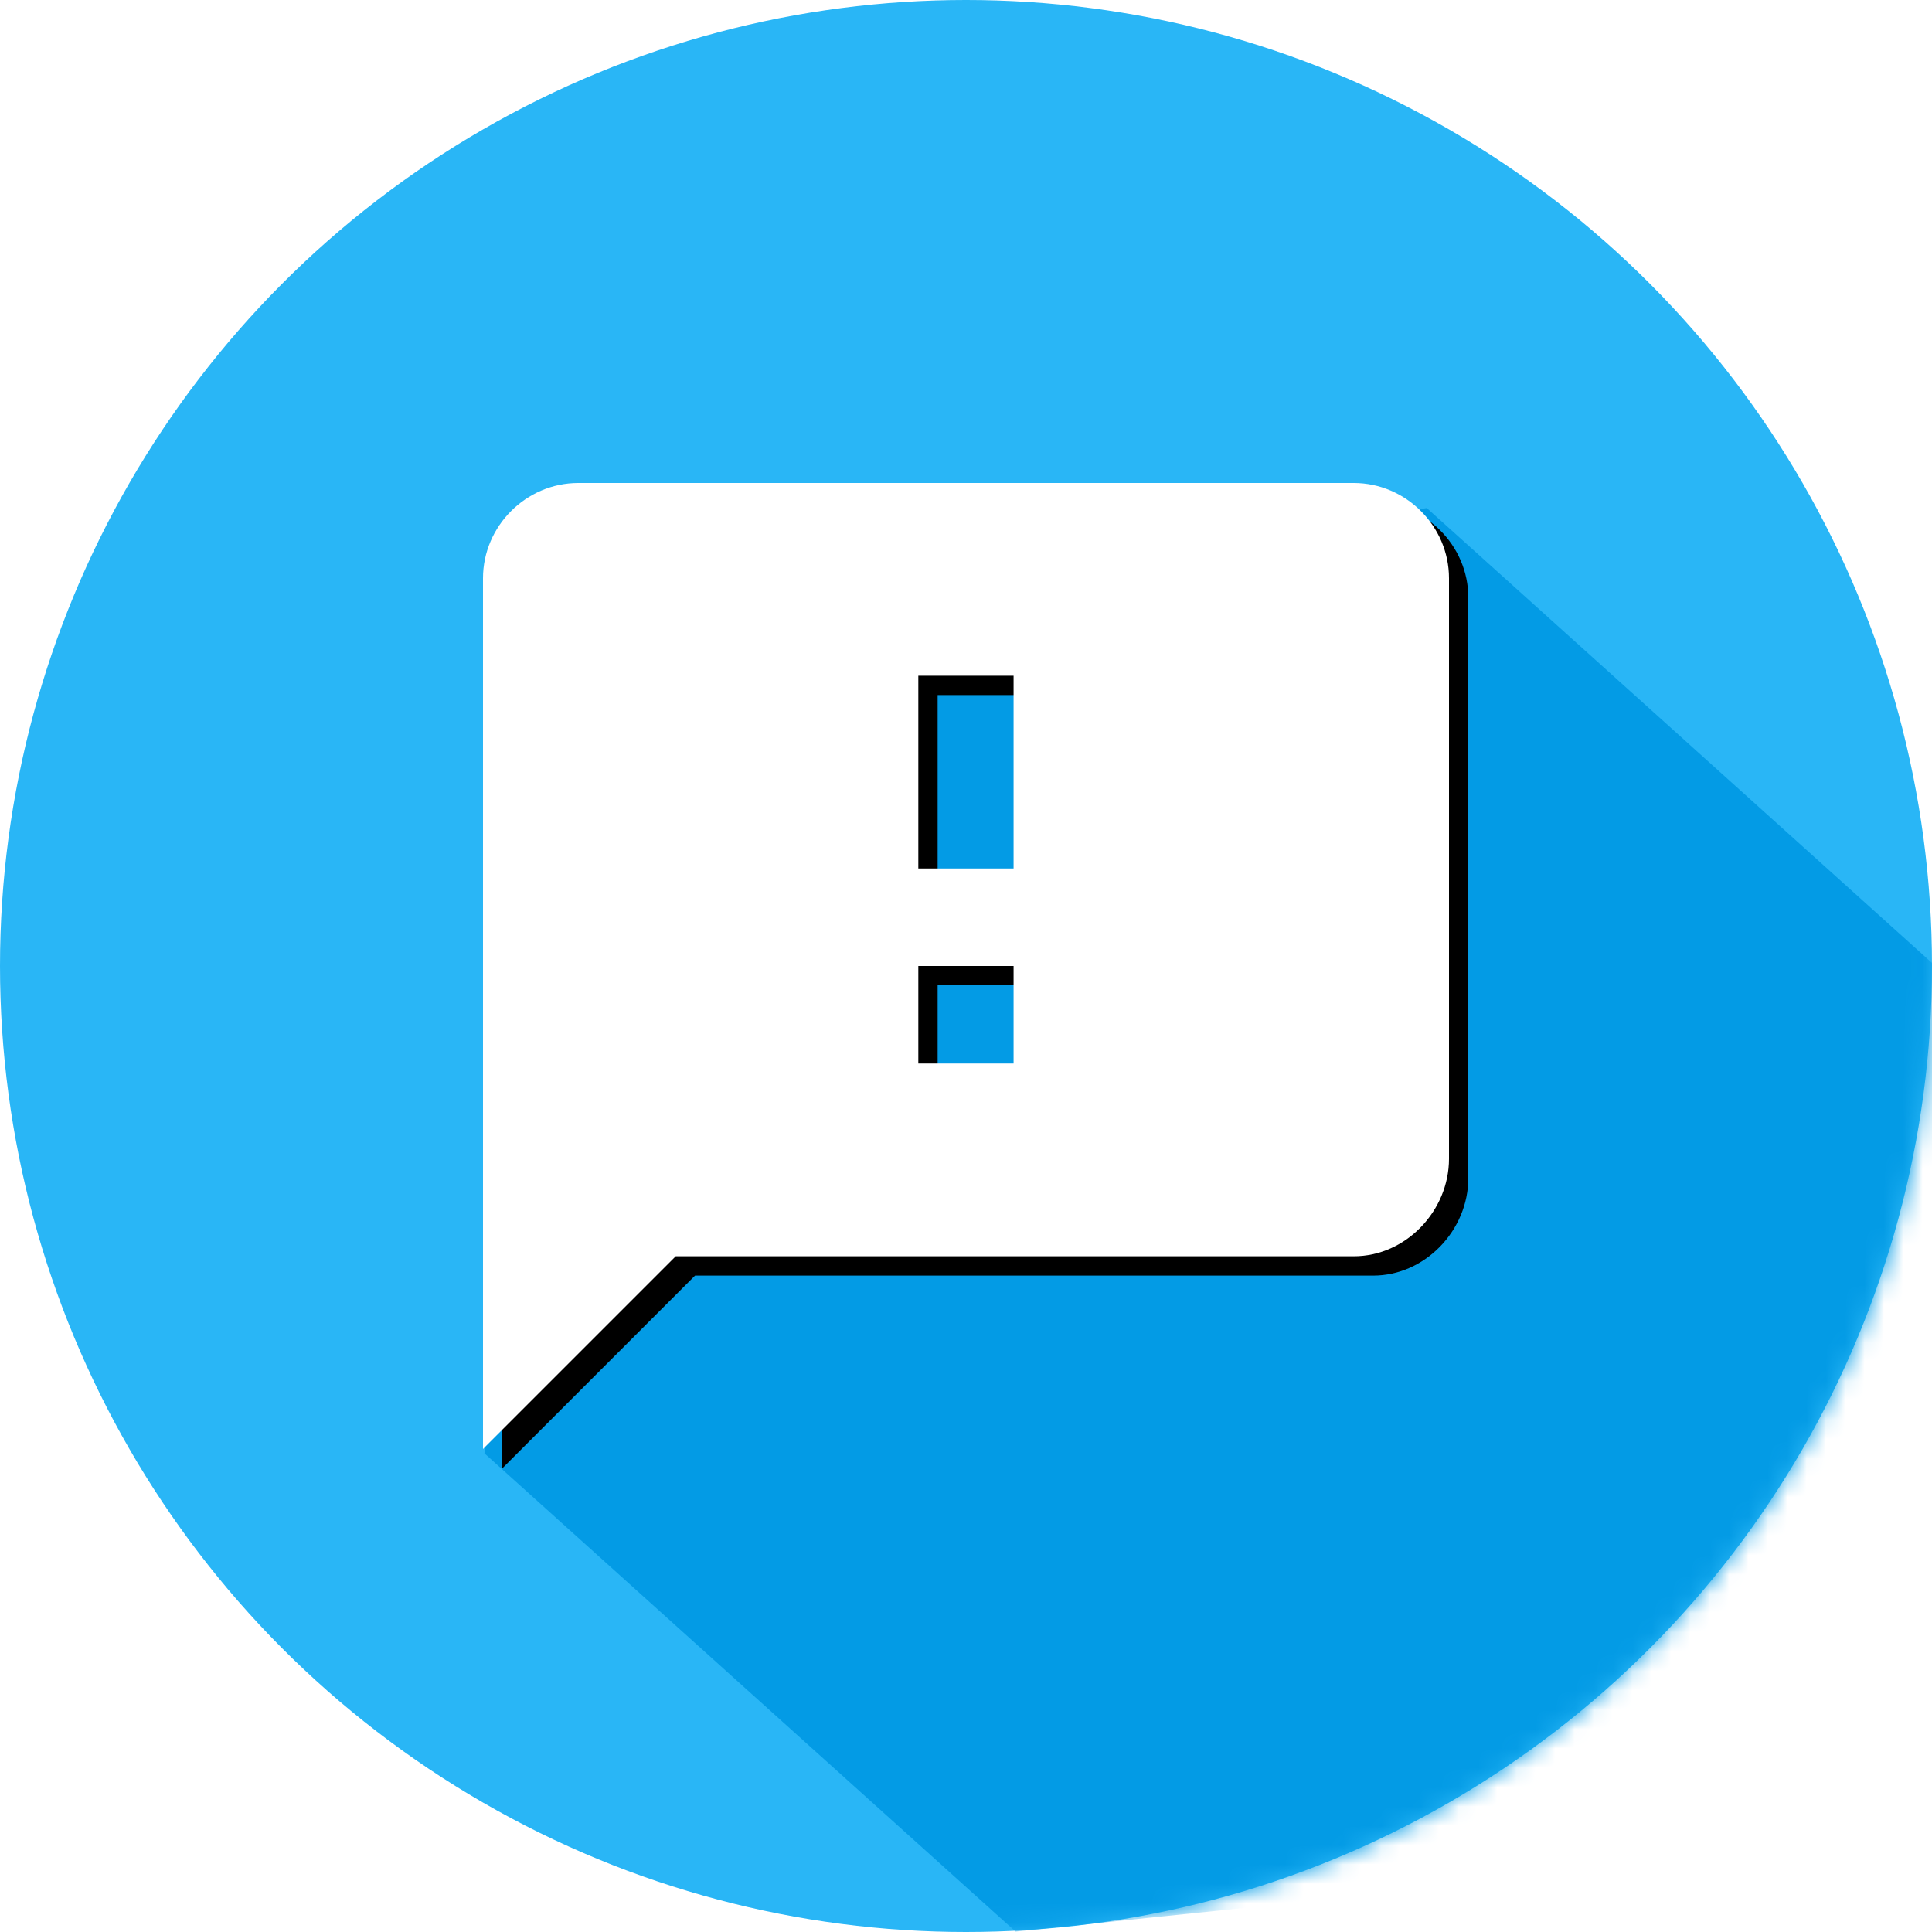
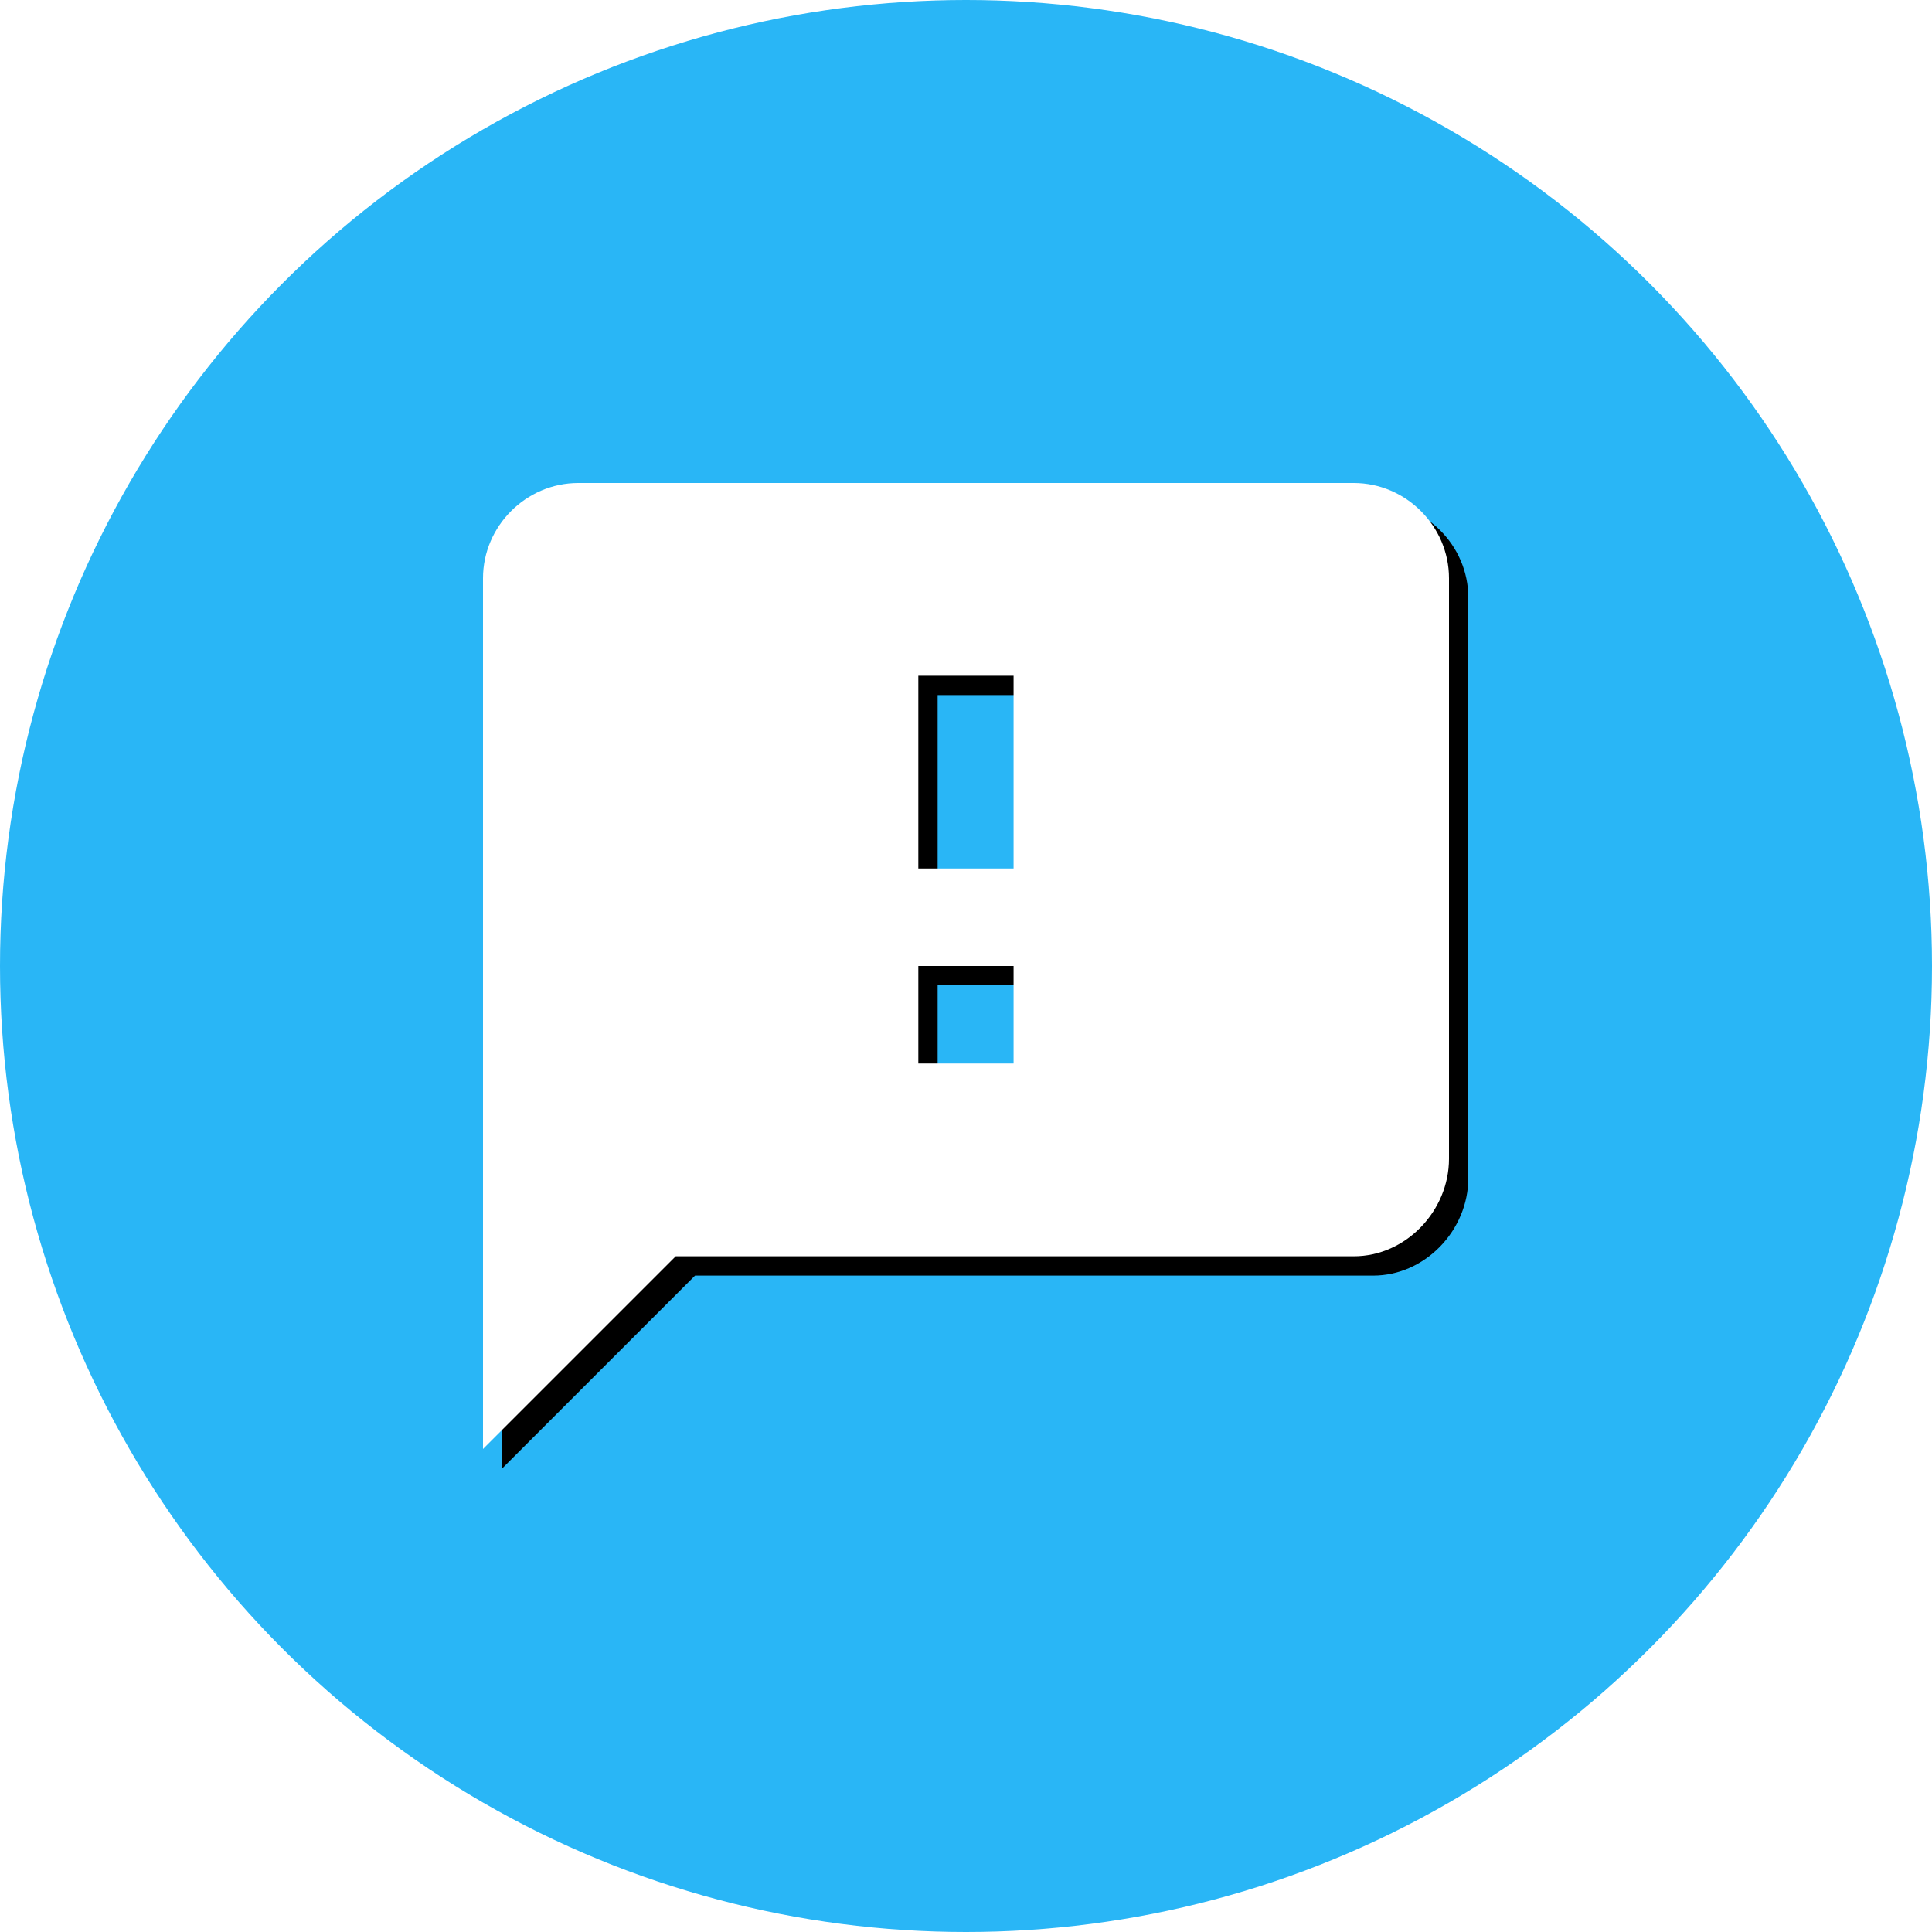
<svg xmlns="http://www.w3.org/2000/svg" xmlns:xlink="http://www.w3.org/1999/xlink" width="100px" height="100px" viewBox="0 0 100 100" version="1.1">
  <title>Report a dead animal</title>
  <desc>Created with Sketch.</desc>
  <defs>
    <circle id="path-1" cx="50" cy="50" r="50" />
    <path d="M52.463,44.951 L52.463,34.975 L47.532,34.975 L47.532,44.951 L52.463,44.951 Z M52.463,55.047 L52.463,49.999 L47.532,49.999 L47.532,55.047 L52.463,55.047 Z M70.07,25 C72.769,25 75,27.231 75,29.93 L75,59.977 C75,62.676 72.769,65.025 70.07,65.025 L34.975,65.025 L25,75 L25,29.93 C25,27.231 27.231,25 29.93,25 L70.07,25 L70.07,25 Z" id="path-3" />
    <filter x="-1.0%" y="-1.0%" width="104.0%" height="104.0%" filterUnits="objectBoundingBox" id="filter-4">
      <feOffset dx="1" dy="1" in="SourceAlpha" result="shadowOffsetOuter1" />
      <feColorMatrix values="0 0 0 0 0   0 0 0 0 0   0 0 0 0 0  0 0 0 0.25 0" type="matrix" in="shadowOffsetOuter1" />
    </filter>
  </defs>
  <g id="Symbols" stroke="none" stroke-width="1" fill="none" fill-rule="evenodd">
    <g id="Report-a-dead-animal">
      <g id="Missed-bin-icon">
        <mask id="mask-2" fill="white">
          <use xlink:href="#path-1" />
        </mask>
        <use id="Oval" fill="#29B6F6" xlink:href="#path-1" />
-         <polygon id="Rectangle" fill="#039BE5" mask="url(#mask-2)" points="73.849 26.295 100.05 49.886 100 74.712 80.463 97.099 52.564 99.978 25.075 75.226 28.254 34.086" />
        <g id="Shape" mask="url(#mask-2)" fill-rule="nonzero">
          <use fill="black" fill-opacity="1" filter="url(#filter-4)" xlink:href="#path-3" />
          <use fill="#FFFFFF" fill-rule="evenodd" xlink:href="#path-3" />
        </g>
      </g>
    </g>
  </g>
</svg>